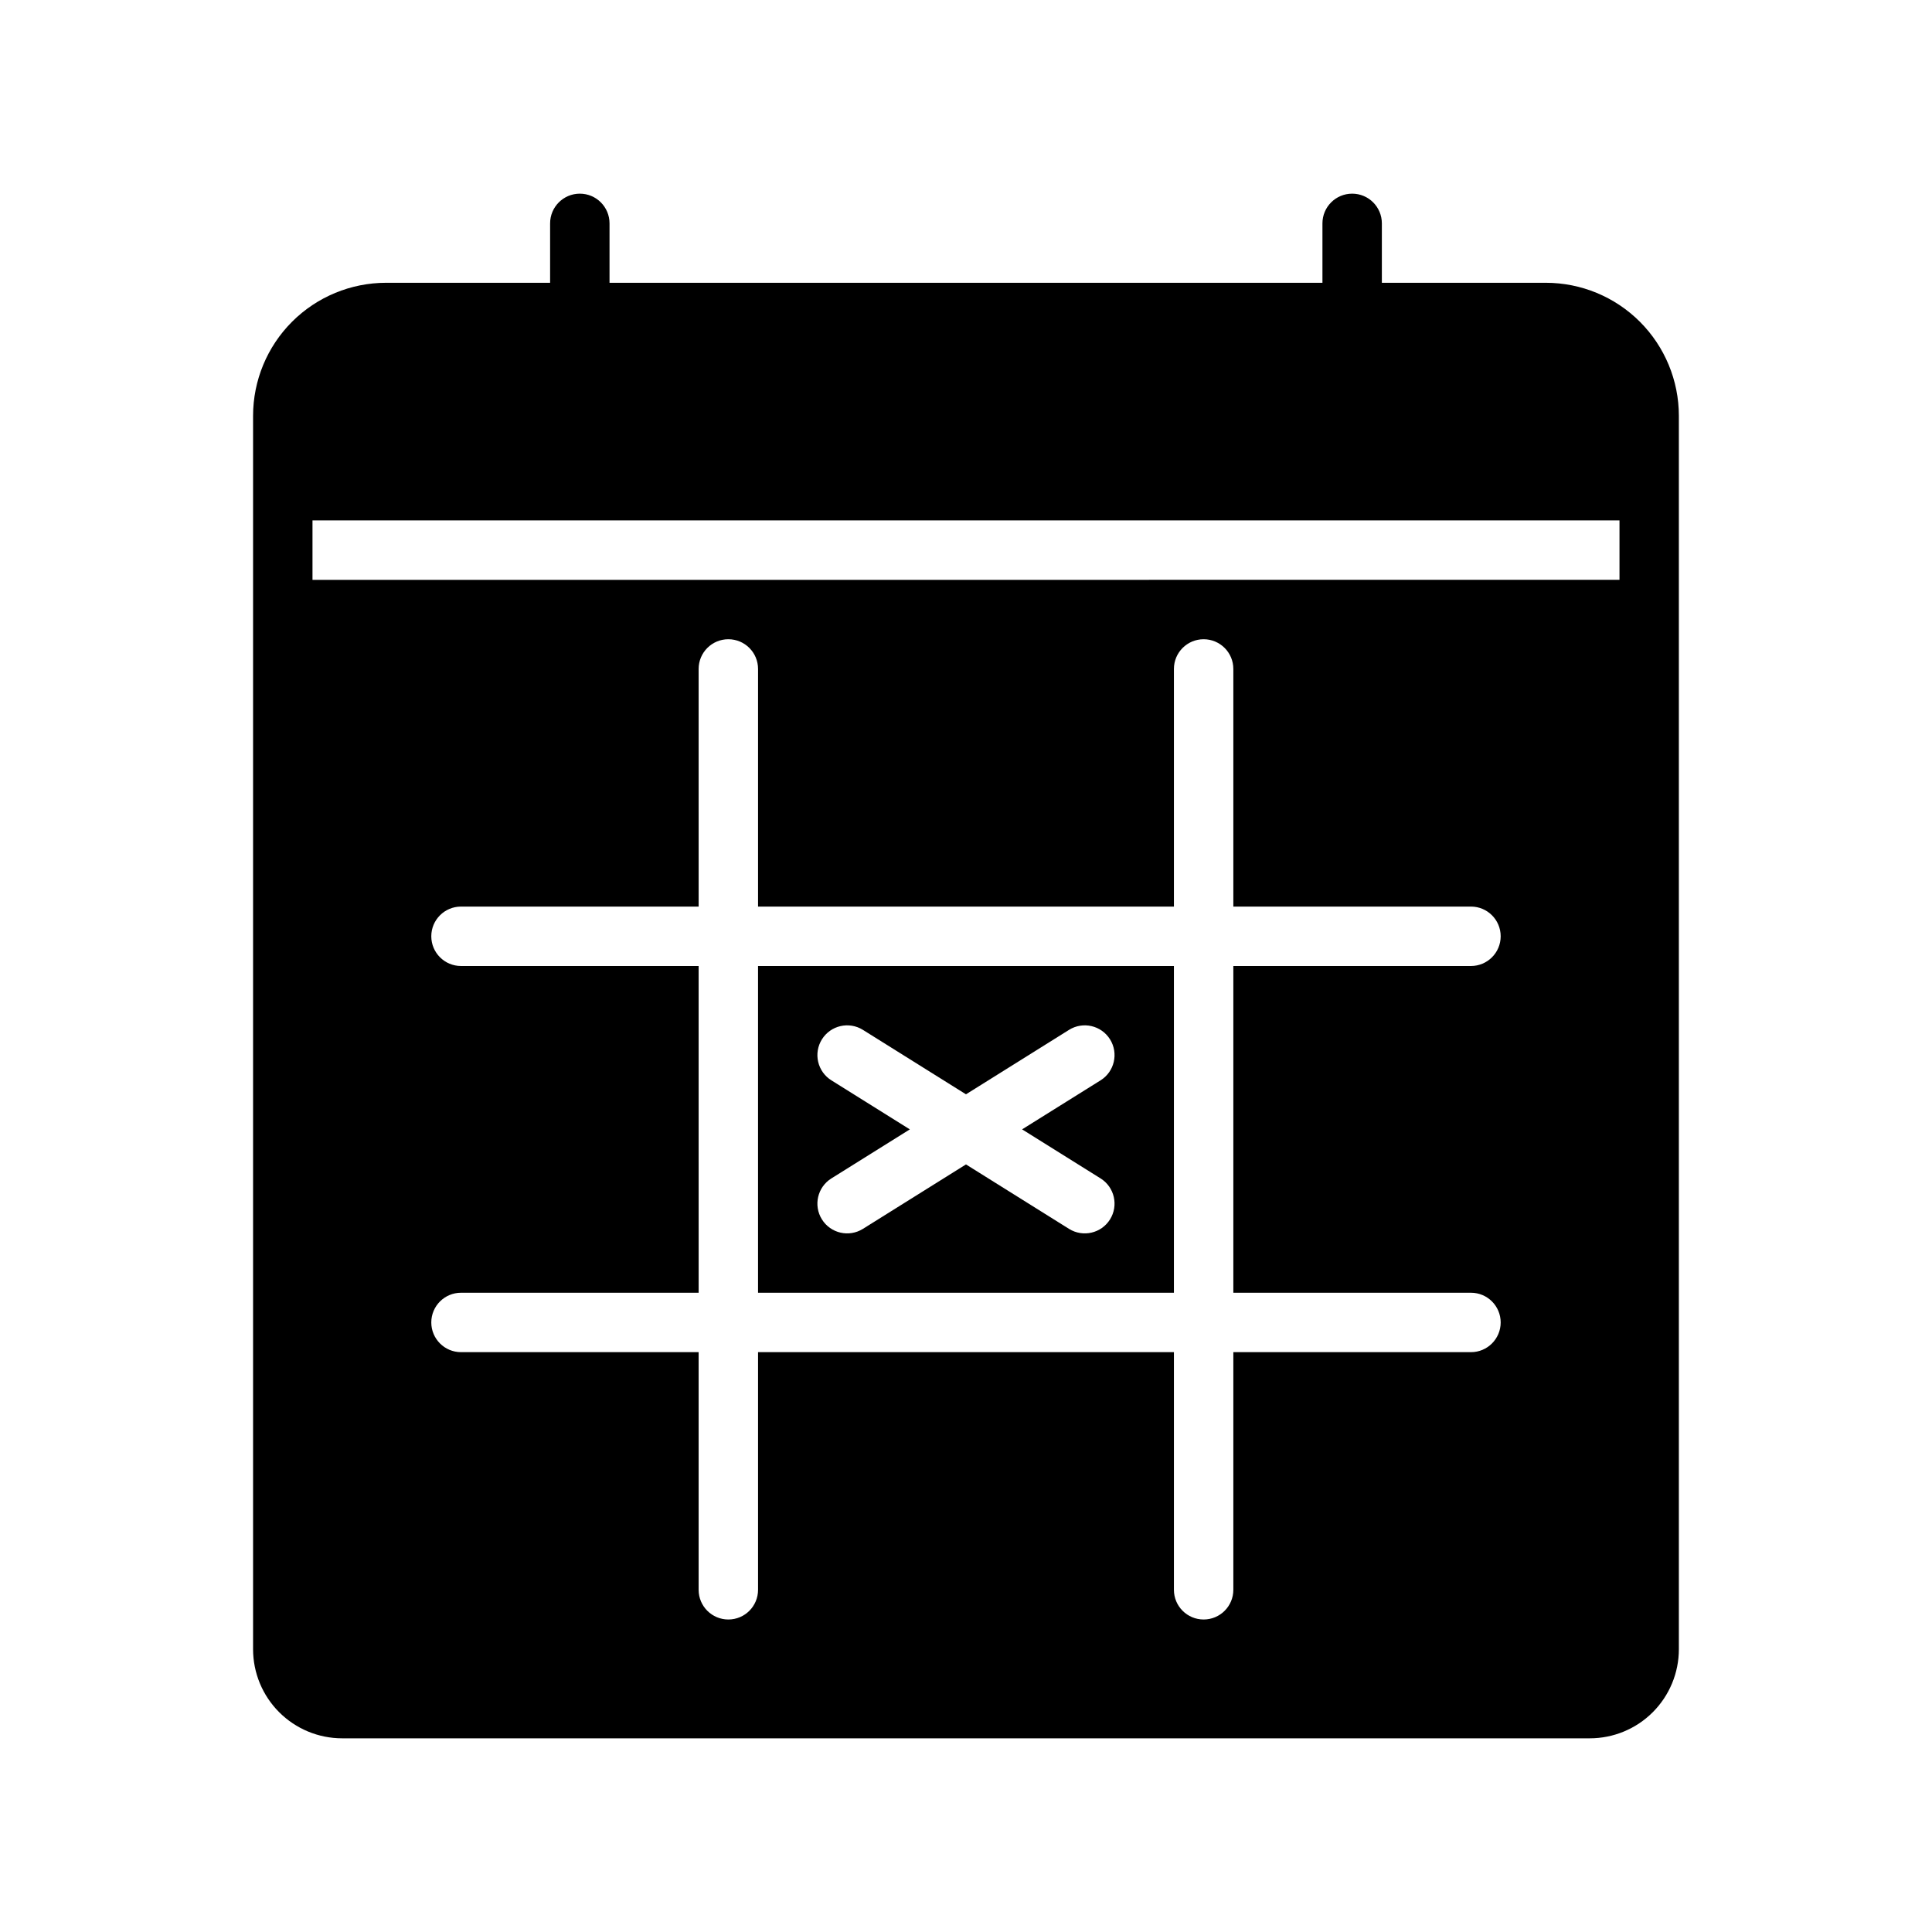
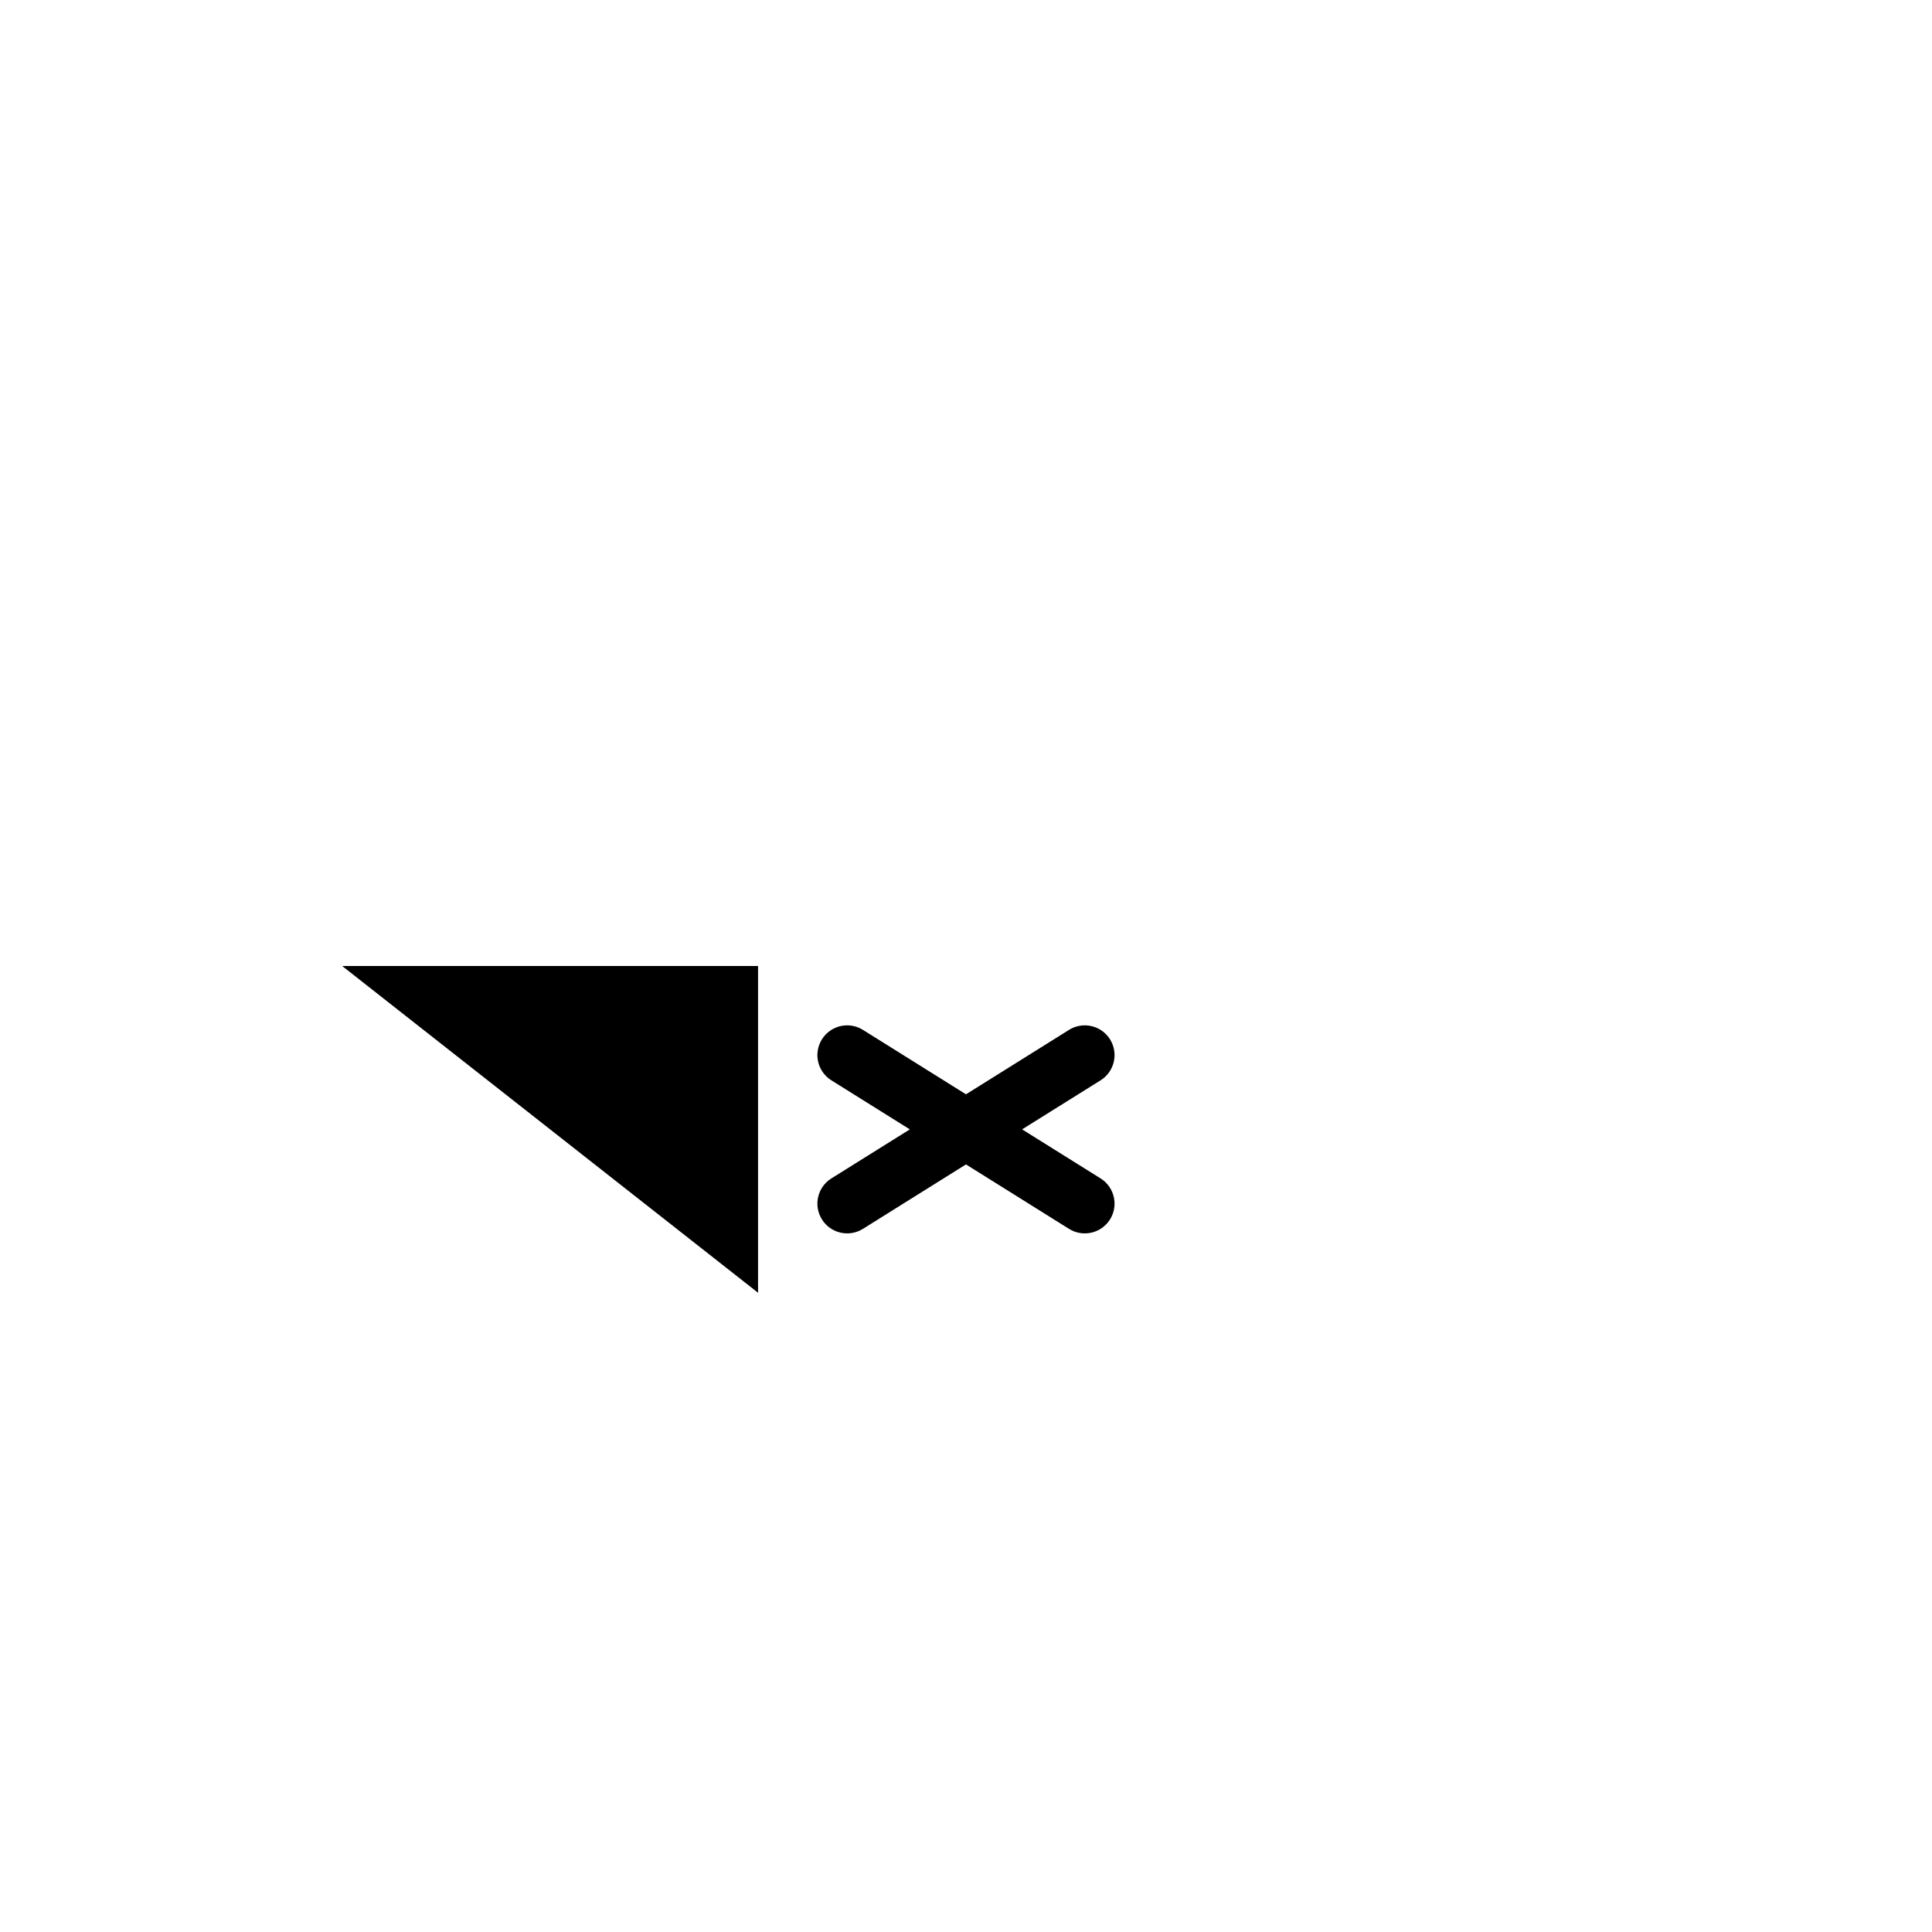
<svg xmlns="http://www.w3.org/2000/svg" fill="#000000" width="800px" height="800px" version="1.1" viewBox="144 144 512 512">
  <g>
-     <path d="m344.89 486.59h110.21v-86.59h-110.21zm19.445-56.285c-1.777-1.105-3.039-2.871-3.512-4.91-0.473-2.035-0.117-4.176 0.992-5.953 2.305-3.695 7.168-4.824 10.863-2.519l27.316 17.082 27.316-17.082h-0.004c3.699-2.305 8.562-1.176 10.867 2.519 2.301 3.695 1.176 8.559-2.519 10.863l-20.785 12.988 20.781 12.988 0.004 0.004c3.695 2.301 4.82 7.168 2.519 10.863-2.305 3.695-7.168 4.82-10.867 2.516l-27.312-17.082-27.316 17.082c-3.695 2.305-8.559 1.18-10.863-2.516-2.305-3.695-1.176-8.562 2.519-10.863l20.781-12.988z" />
-     <path d="m553.66 218.94h-43.453v-15.742c0-4.348-3.523-7.875-7.871-7.875-4.348 0-7.875 3.527-7.875 7.875v15.742h-188.93v-15.742c0-4.348-3.523-7.875-7.871-7.875-4.348 0-7.875 3.527-7.875 7.875v15.742h-43.453c-9.352 0-18.324 3.715-24.938 10.328-6.613 6.617-10.328 15.586-10.328 24.938v326.85c0 6.266 2.488 12.27 6.918 16.699 4.426 4.43 10.434 6.918 16.699 6.918h330.62c6.262 0 12.27-2.488 16.699-6.918 4.426-4.43 6.914-10.434 6.914-16.699v-326.85c0-9.352-3.715-18.32-10.328-24.938-6.613-6.613-15.582-10.328-24.938-10.328zm-19.836 267.65c4.348 0 7.871 3.523 7.871 7.871 0 4.348-3.523 7.875-7.871 7.875h-62.977v62.977c0 4.348-3.523 7.871-7.871 7.871-4.348 0-7.875-3.523-7.875-7.871v-62.977h-110.21v62.977c0 4.348-3.523 7.871-7.871 7.871-4.348 0-7.875-3.523-7.875-7.871v-62.977h-62.973c-4.348 0-7.875-3.527-7.875-7.875 0-4.348 3.527-7.871 7.875-7.871h62.977l-0.004-86.59h-62.973c-4.348 0-7.875-3.527-7.875-7.875s3.527-7.871 7.875-7.871h62.977l-0.004-62.977c0-4.348 3.527-7.871 7.875-7.871 4.348 0 7.871 3.523 7.871 7.871v62.977h110.21v-62.977c0-4.348 3.527-7.871 7.875-7.871 4.348 0 7.871 3.523 7.871 7.871v62.977h62.977c4.348 0 7.871 3.523 7.871 7.871s-3.523 7.875-7.871 7.875h-62.977v86.59zm39.359-188.93-346.37 0.004v-15.746h346.37z" />
+     <path d="m344.89 486.59v-86.59h-110.21zm19.445-56.285c-1.777-1.105-3.039-2.871-3.512-4.91-0.473-2.035-0.117-4.176 0.992-5.953 2.305-3.695 7.168-4.824 10.863-2.519l27.316 17.082 27.316-17.082h-0.004c3.699-2.305 8.562-1.176 10.867 2.519 2.301 3.695 1.176 8.559-2.519 10.863l-20.785 12.988 20.781 12.988 0.004 0.004c3.695 2.301 4.82 7.168 2.519 10.863-2.305 3.695-7.168 4.82-10.867 2.516l-27.312-17.082-27.316 17.082c-3.695 2.305-8.559 1.18-10.863-2.516-2.305-3.695-1.176-8.562 2.519-10.863l20.781-12.988z" />
  </g>
</svg>